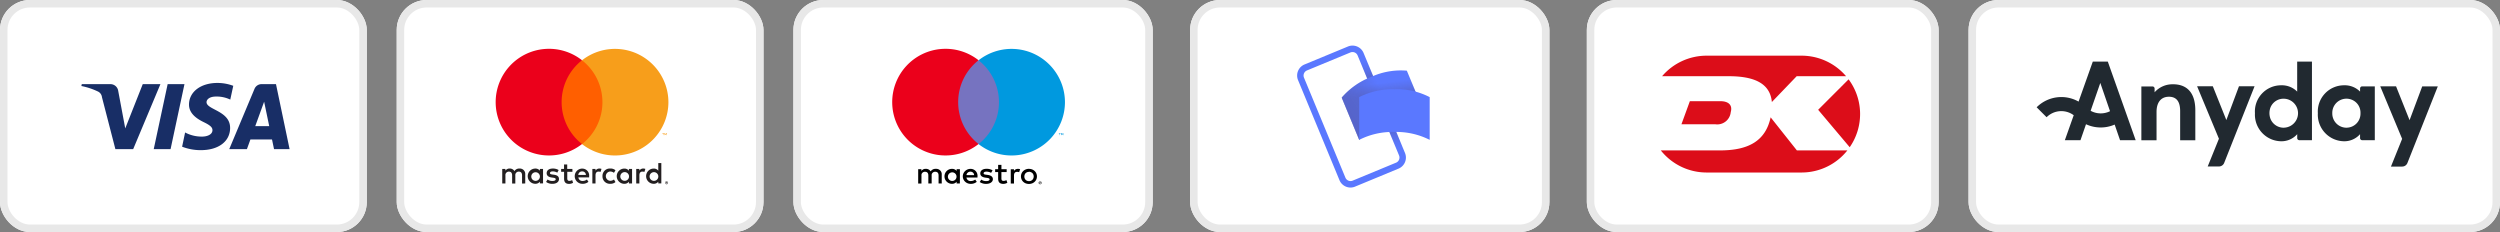
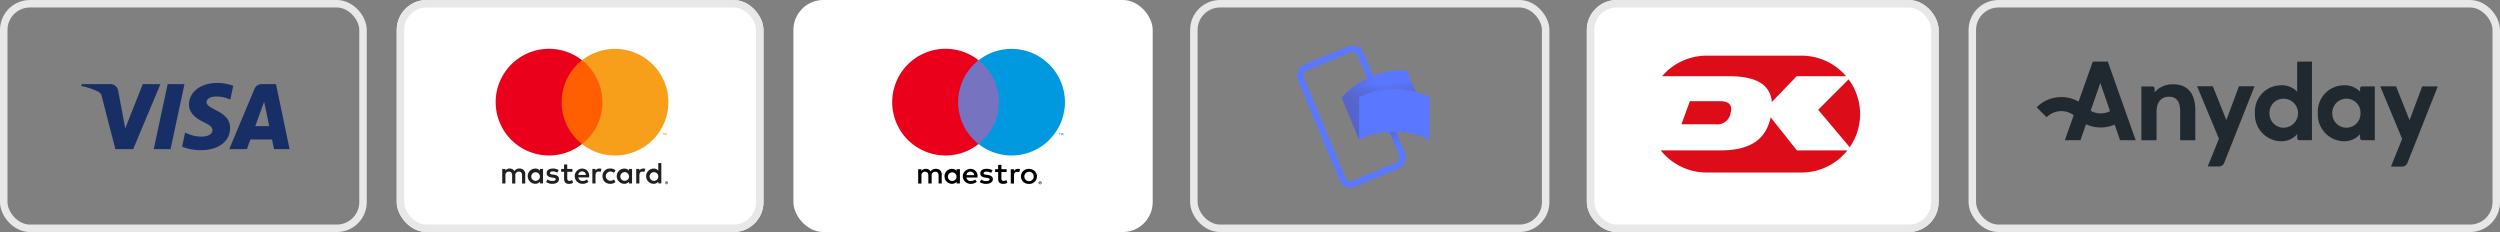
<svg xmlns="http://www.w3.org/2000/svg" width="334" height="31" viewBox="0 0 334 31">
  <rect x="0" y="0" width="334" height="31" fill="#808080" stroke="none" />
  <defs>
    <linearGradient id="linear-gradient" x1="0.487" y1="0.76" x2="0.524" y2="-0.006" gradientUnits="objectBoundingBox">
      <stop offset="0" stop-color="#504678" />
      <stop offset="0.302" stop-color="#504678" stop-opacity="0.616" />
      <stop offset="0.608" stop-color="#504678" stop-opacity="0.282" />
      <stop offset="0.852" stop-color="#504678" stop-opacity="0.075" />
      <stop offset="1" stop-color="#504678" stop-opacity="0" />
    </linearGradient>
    <linearGradient id="linear-gradient-3" x1="0.137" y1="0.663" x2="0.574" y2="0.413" gradientUnits="objectBoundingBox">
      <stop offset="0" stop-color="#504678" />
      <stop offset="0.179" stop-color="#504678" stop-opacity="0.871" />
      <stop offset="0.526" stop-color="#504678" stop-opacity="0.537" />
      <stop offset="1" stop-color="#504678" stop-opacity="0" />
    </linearGradient>
    <linearGradient id="linear-gradient-4" x1="0.477" y1="0.35" x2="0.453" y2="0.184" gradientUnits="objectBoundingBox">
      <stop offset="0" stop-color="#504678" />
      <stop offset="0.643" stop-color="#504678" stop-opacity="0.333" />
      <stop offset="1" stop-color="#504678" stop-opacity="0" />
    </linearGradient>
  </defs>
  <g id="Group_435" data-name="Group 435" transform="translate(-881.688 -4260.722)">
    <g id="Rectangle_5512" data-name="Rectangle 5512" transform="translate(881.688 4260.722)" fill="#fff" stroke="#e8e8e8" stroke-width="1">
-       <rect width="49" height="31" rx="4" stroke="none" />
      <rect x="0.5" y="0.5" width="48" height="30" rx="3.5" fill="none" />
    </g>
    <g id="Visalogo" transform="translate(892.56 4271.803)">
      <path id="Fill-5" d="M13.773.159,11.915,8.847H9.666L11.526.159Zm9.457,5.61,1.185-3.263.681,3.263Zm2.509,3.074h2.078L26,.159H24.083A1.023,1.023,0,0,0,23.126.8L19.753,8.847h2.361l.469-1.294h2.886ZM19.87,6.006c.01-2.293-3.169-2.42-3.148-3.444.007-.312.3-.643.953-.727a4.244,4.244,0,0,1,2.217.389l.4-1.84A6.06,6.06,0,0,0,18.179,0c-2.222,0-3.785,1.18-3.8,2.872-.014,1.251,1.117,1.949,1.967,2.365.878.426,1.171.7,1.166,1.079-.006.583-.7.841-1.345.851a4.7,4.7,0,0,1-2.309-.549l-.4,1.9a6.832,6.832,0,0,0,2.5.461c2.362,0,3.907-1.164,3.914-2.969ZM10.561.159,6.919,8.847H4.544L2.751,1.909a.953.953,0,0,0-.534-.763A9.391,9.391,0,0,0,0,.411L.053.159H3.878a1.049,1.049,0,0,1,1.04.885l.943,5.028L8.2.159Z" transform="translate(0)" fill="#182e66" fill-rule="evenodd" />
    </g>
    <g id="Rectangle_5512-2" data-name="Rectangle 5512" transform="translate(934.688 4260.722)" fill="#fff" stroke="#e8e8e8" stroke-width="1">
      <rect width="49" height="31" rx="4" stroke="none" />
      <rect x="0.5" y="0.5" width="48" height="30" rx="3.5" fill="none" />
    </g>
    <g id="Rectangle_5512-3" data-name="Rectangle 5512" transform="translate(1093.688 4260.722)" fill="#fff" stroke="#e8e8e8" stroke-width="1">
      <rect width="47" height="31" rx="4" stroke="none" />
      <rect x="0.5" y="0.5" width="46" height="30" rx="3.5" fill="none" />
    </g>
    <g id="MC-wtext" transform="translate(947.91 4267.246)">
      <g id="mc_symbol" transform="translate(0 0)">
        <rect id="Rectangle" width="6.868" height="11.193" transform="translate(8.105 1.528)" fill="#ff5f00" />
        <path id="Path" d="M15.078,13.371a7.1,7.1,0,0,1,2.722-5.6,7.125,7.125,0,1,0,0,11.193,7.1,7.1,0,0,1-2.722-5.6Z" transform="translate(-6.266 -6.246)" fill="#eb001b" />
        <path id="Shape" d="M100.881,54.279V54.05h.1V54h-.235v.047h.093v.229Zm.458,0V54h-.071l-.083.2-.079-.2h-.071v.277h.052V54.07l.077.176h.054l.077-.176v.21Z" transform="translate(-78.487 -42.743)" fill="#f79e1b" />
        <path id="Path-2" data-name="Path" d="M66.781,13.362a7.135,7.135,0,0,1-11.542,5.6,7.108,7.108,0,0,0,0-11.193,7.135,7.135,0,0,1,11.542,5.6Z" transform="translate(-43.703 -6.238)" fill="#f79e1b" />
      </g>
      <path id="Shape-2" data-name="Shape" d="M7.074,67.722V66.5a.723.723,0,0,0-.762-.773.749.749,0,0,0-.681.346.711.711,0,0,0-.64-.346.64.64,0,0,0-.567.289v-.236H4v1.941h.426V66.656A.455.455,0,0,1,4.9,66.14c.28,0,.422.183.422.513v1.082h.426V66.656a.457.457,0,0,1,.474-.516c.288,0,.426.183.426.513v1.082Zm6.3-1.944h-.694v-.59h-.424v.59H11.87v.386h.393v.895c0,.451.176.72.673.72a.987.987,0,0,0,.527-.15l-.122-.362a.776.776,0,0,1-.373.11c-.2,0-.28-.13-.28-.326v-.883h.689Zm3.6-.049a.572.572,0,0,0-.511.285v-.232H16.04v1.941h.422V66.635c0-.321.138-.5.406-.5a.685.685,0,0,1,.263.049l.13-.407a.9.9,0,0,0-.3-.053Zm-5.437.2a1.446,1.446,0,0,0-.79-.2c-.491,0-.811.236-.811.623,0,.317.235.513.669.573l.2.028c.231.032.341.094.341.2,0,.15-.154.236-.439.236a1.029,1.029,0,0,1-.65-.2l-.2.329a1.4,1.4,0,0,0,.84.252c.559,0,.884-.263.884-.635s-.256-.521-.677-.581l-.2-.028c-.183-.025-.328-.061-.328-.191s.138-.227.369-.227a1.245,1.245,0,0,1,.609.167Zm11.295-.2a.572.572,0,0,0-.511.285v-.232H21.9v1.941h.422V66.635c0-.321.138-.5.406-.5a.685.685,0,0,1,.263.049l.13-.407a.9.9,0,0,0-.3-.053Zm-5.439,1.02a.981.981,0,0,0,1.034,1.017,1.012,1.012,0,0,0,.7-.232l-.2-.342a.849.849,0,0,1-.507.176.624.624,0,0,1,0-1.245.849.849,0,0,1,.507.176l.2-.342a1.012,1.012,0,0,0-.7-.232.981.981,0,0,0-1.034,1.017Zm3.952,0v-.966h-.422v.236a.735.735,0,0,0-.609-.285,1.017,1.017,0,0,0,0,2.034.735.735,0,0,0,.609-.285v.236h.422Zm-1.569,0a.583.583,0,1,1,.158.439A.583.583,0,0,1,19.775,66.749Zm-5.088-1.017a1.017,1.017,0,0,0,.027,2.034,1.175,1.175,0,0,0,.8-.263l-.2-.314a.92.92,0,0,1-.564.2.537.537,0,0,1-.58-.476h1.439v-.161a.923.923,0,0,0-.92-1.017Zm0,.379a.481.481,0,0,1,.491.472H14.161a.5.5,0,0,1,.515-.472Zm10.566.645V65h-.406v1.017a.735.735,0,0,0-.609-.285,1.017,1.017,0,0,0,0,2.034.735.735,0,0,0,.609-.285v.236h.406Zm.7.689a.2.2,0,0,1,.183.116.19.19,0,0,1,0,.15.194.194,0,0,1-.105.1.19.19,0,0,1-.077.014.2.2,0,0,1-.183-.118.191.191,0,0,1,0-.15.2.2,0,0,1,.183-.117Zm0,.343a.144.144,0,0,0,.059-.012.147.147,0,0,0,.047-.236.15.15,0,0,0-.047-.032.146.146,0,0,0-.059-.014.152.152,0,0,0-.059.012.147.147,0,0,0,.065.281Zm.012-.242a.081.081,0,0,1,.053.017.051.051,0,0,1,.018.043.049.049,0,0,1-.014.037.071.071,0,0,1-.042.018l.059.067H25.99l-.054-.067h-.018v.061h-.039v-.176Zm-.045.034v.049h.045a.042.042,0,0,0,.025,0,178.28,178.28,0,0,0,0-.037.042.042,0,0,0-.025,0Zm-2.233-.825a.583.583,0,1,1,.158.439.583.583,0,0,1-.158-.439Zm-14.238,0v-.975H9.03v.236a.735.735,0,0,0-.609-.285,1.017,1.017,0,1,0,0,2.034.735.735,0,0,0,.609-.285v.236h.422Zm-1.569,0a.577.577,0,1,1,.155.439.587.587,0,0,1-.155-.439Z" transform="translate(-3.123 -49.735)" fill="#231f20" />
    </g>
    <g id="Rectangle_5512-4" data-name="Rectangle 5512" transform="translate(987.688 4260.722)" fill="#fff" stroke="#e8e8e8" stroke-width="1">
      <rect width="48" height="31" rx="4" stroke="none" />
-       <rect x="0.5" y="0.5" width="47" height="30" rx="3.5" fill="none" />
    </g>
    <g id="Maestro-wtext" transform="translate(1000.888 4267.247)">
      <g id="mc_symbol-2" data-name="mc_symbol" transform="translate(0 0)">
        <rect id="Rectangle-2" data-name="Rectangle" width="6.868" height="11.193" transform="translate(8.105 1.526)" fill="#7673c0" />
        <path id="Path-3" data-name="Path" d="M15.078,13.371a7.1,7.1,0,0,1,2.722-5.6,7.125,7.125,0,1,0,0,11.193,7.1,7.1,0,0,1-2.722-5.6Z" transform="translate(-6.266 -6.247)" fill="#eb001b" />
        <path id="Shape-3" data-name="Shape" d="M100.886,54.279V54.05h.1V54h-.236v.047h.093v.229Zm.458,0V54h-.071l-.083.2-.083-.2h-.071v.277h.052V54.07l.077.176h.054l.077-.176v.21Z" transform="translate(-78.488 -42.744)" fill="#0099df" />
        <path id="Path-4" data-name="Path" d="M66.781,13.362a7.135,7.135,0,0,1-11.542,5.6,7.108,7.108,0,0,0,0-11.193,7.135,7.135,0,0,1,11.542,5.6Z" transform="translate(-43.703 -6.239)" fill="#0099df" />
      </g>
      <path id="Shape-4" data-name="Shape" d="M18.146,68.492v-1.2a.7.7,0,0,0-.212-.549.752.752,0,0,0-.567-.21.777.777,0,0,0-.7.34.736.736,0,0,0-.656-.34.664.664,0,0,0-.581.285V66.58H15v1.912h.439V67.433a.439.439,0,0,1,.118-.365.472.472,0,0,1,.368-.143c.286,0,.432.18.432.5v1.063H16.8V67.433a.439.439,0,0,1,.119-.364.476.476,0,0,1,.366-.145c.3,0,.439.18.439.5v1.063Zm2.429-.955v-.955h-.439v.232a.763.763,0,0,0-.623-.28,1,1,0,1,0,0,2,.763.763,0,0,0,.623-.28v.232h.432Zm-1.6,0a.575.575,0,1,1,.159.439.56.56,0,0,1-.162-.439Zm10.832-1a1.154,1.154,0,0,1,.415.076,1.042,1.042,0,0,1,.338.213.966.966,0,0,1,.224.318,1.026,1.026,0,0,1,0,.8.966.966,0,0,1-.224.318,1.042,1.042,0,0,1-.338.213,1.216,1.216,0,0,1-.851,0,1.03,1.03,0,0,1-.336-.213.976.976,0,0,1-.222-.318,1.028,1.028,0,0,1,0-.8.976.976,0,0,1,.222-.318,1.03,1.03,0,0,1,.336-.213,1.153,1.153,0,0,1,.432-.082Zm0,.4a.665.665,0,0,0-.247.044.563.563,0,0,0-.328.327.671.671,0,0,0,0,.5.563.563,0,0,0,.328.326.7.7,0,0,0,.492,0A.6.6,0,0,0,30.255,68a.578.578,0,0,0,.131-.2.671.671,0,0,0,0-.5.578.578,0,0,0-.131-.2.6.6,0,0,0-.207-.126.664.664,0,0,0-.249-.056Zm-6.881.6a.924.924,0,0,0-.941-1,1.044,1.044,0,0,0-.891.513.966.966,0,0,0,.015,1,1.047,1.047,0,0,0,.906.488,1.229,1.229,0,0,0,.811-.268l-.207-.308a.966.966,0,0,1-.577.2.545.545,0,0,1-.594-.468h1.472a1.26,1.26,0,0,0,.006-.156Zm-1.476-.168a.527.527,0,0,1,.872-.33.466.466,0,0,1,.151.333Zm3.293-.3a1.317,1.317,0,0,0-.623-.164c-.237,0-.378.088-.378.224s.149.164.336.188l.207.028c.432.06.694.236.694.573s-.332.624-.9.624a1.468,1.468,0,0,1-.857-.249l.207-.324a1.084,1.084,0,0,0,.66.2c.3,0,.452-.088.452-.232,0-.108-.112-.168-.351-.2l-.207-.028c-.444-.06-.685-.252-.685-.565,0-.38.324-.615.831-.615a1.526,1.526,0,0,1,.808.2Zm2.076-.108h-.7v.862c0,.2.07.321.286.321a.819.819,0,0,0,.382-.108l.125.357a1.042,1.042,0,0,1-.54.148c-.511,0-.689-.263-.689-.709v-.87h-.4v-.38h.4V66h.439v.581h.7Zm1.493-.429a.953.953,0,0,1,.307.052l-.133.4a.726.726,0,0,0-.27-.048c-.283,0-.415.176-.415.493V68.5h-.432V66.588h.428v.232a.59.59,0,0,1,.527-.28Zm2.986,1.681a.214.214,0,0,1,.079.014.209.209,0,0,1,.064.04.2.2,0,0,1,.044.06.176.176,0,0,1,0,.148.2.2,0,0,1-.044.06.209.209,0,0,1-.064.04.2.2,0,0,1-.079.016.208.208,0,0,1-.187-.116.182.182,0,0,1,0-.148.2.2,0,0,1,.044-.06.209.209,0,0,1,.064-.04.214.214,0,0,1,.069-.014Zm0,.338a.152.152,0,0,0,.061-.012.156.156,0,0,0,.047-.032.145.145,0,0,0,.042-.133.149.149,0,0,0-.088-.108.155.155,0,0,0-.061-.012.16.16,0,0,0-.061.012.152.152,0,0,0-.05.032.144.144,0,0,0,0,.2.156.156,0,0,0,.11.044Zm.012-.238a.088.088,0,0,1,.054.016.049.049,0,0,1,.018.042.047.047,0,0,1-.015.036.074.074,0,0,1-.044.018l.061.066h-.045l-.056-.066H31.26v.066h-.04v-.184Zm-.046.034V68.4h.046a.046.046,0,0,0,.025,0,178.317,178.317,0,0,1,0-.037.045.045,0,0,0-.025,0Z" transform="translate(-11.531 -50.501)" />
    </g>
    <g id="Rectangle_5512-5" data-name="Rectangle 5512" transform="translate(1144.688 4260.722)" fill="#fff" stroke="#e8e8e8" stroke-width="1">
-       <rect width="71" height="31" rx="4" stroke="none" />
      <rect x="0.5" y="0.5" width="70" height="30" rx="3.5" fill="none" />
    </g>
    <g id="Rectangle_5512-6" data-name="Rectangle 5512" transform="translate(1040.688 4260.722)" fill="#fff" stroke="#e8e8e8" stroke-width="1">
-       <rect width="48" height="31" rx="4" stroke="none" />
      <rect x="0.5" y="0.5" width="47" height="30" rx="3.5" fill="none" />
    </g>
    <g id="dd8e0eec95440903bff9" transform="translate(1054.986 4266.812)">
      <path id="Path_967" data-name="Path 967" d="M7.139,18.97a1.6,1.6,0,0,1-1.483-.99L.124,4.618A1.6,1.6,0,0,1,.991,2.525l5.8-2.4A1.6,1.6,0,0,1,8.879.992l5.533,13.358a1.6,1.6,0,0,1-.867,2.092l-5.8,2.4a1.6,1.6,0,0,1-.609.127ZM7.4.865a.738.738,0,0,0-.283.057l-5.8,2.4a.739.739,0,0,0-.4.966L6.451,17.646a.74.74,0,0,0,.966.4l5.8-2.4h0a.739.739,0,0,0,.4-.966L8.08,1.318A.74.74,0,0,0,7.4.865Z" transform="translate(-0.002 -0.002)" fill="#5a78ff" />
-       <rect id="Rectangle_5886" data-name="Rectangle 5886" width="0.862" height="5.725" transform="translate(8.446 2.2) rotate(-22.5)" opacity="0.7" fill="url(#linear-gradient)" style="mix-blend-mode: multiply;isolation: isolate" />
      <rect id="Rectangle_5887" data-name="Rectangle 5887" width="0.862" height="6.48" transform="translate(14.043 13.459) rotate(157.5)" opacity="0.7" fill="url(#linear-gradient)" style="mix-blend-mode: multiply;isolation: isolate" />
      <path id="Path_968" data-name="Path 968" d="M27.95,18.522A9.777,9.777,0,0,0,24,21.3l-2.336-5.643a9.865,9.865,0,0,1,3.948-2.776,9.5,9.5,0,0,1,4.755-.826L32.705,17.7a9.861,9.861,0,0,0-4.756.826Z" transform="translate(-15.71 -8.702)" fill="#5a78ff" />
      <g id="Group_280" data-name="Group 280" transform="translate(5.956 3.319)" opacity="0.4" style="mix-blend-mode: multiply;isolation: isolate">
        <path id="Path_969" data-name="Path 969" d="M6.95,7.522A9.777,9.777,0,0,0,3,10.3L.666,4.657A9.865,9.865,0,0,1,4.614,1.881a9.5,9.5,0,0,1,4.755-.826L11.705,6.7a9.861,9.861,0,0,0-4.756.826Z" transform="translate(-0.666 -1.02)" opacity="0.9" fill="url(#linear-gradient-3)" />
        <path id="Path_970" data-name="Path 970" d="M6.95,7.522A9.777,9.777,0,0,0,3,10.3L.666,4.657A9.865,9.865,0,0,1,4.614,1.881a9.5,9.5,0,0,1,4.755-.826L11.705,6.7a9.861,9.861,0,0,0-4.756.826Z" transform="translate(-0.666 -1.02)" opacity="0.7" fill="url(#linear-gradient-4)" />
      </g>
      <path id="Path_971" data-name="Path 971" d="M34.871,26.924a9.773,9.773,0,0,0-4.709,1.054V22.269a9.865,9.865,0,0,1,4.709-1.054,9.515,9.515,0,0,1,4.709,1.054v5.708a9.861,9.861,0,0,0-4.709-1.054Z" transform="translate(-21.871 -15.382)" fill="#5a78ff" />
    </g>
    <g id="Group_448" data-name="Group 448" transform="translate(1103.571 4268.161)">
      <path id="Path_2034" data-name="Path 2034" d="M141.554,15.664l4.217,5a7.77,7.77,0,0,0-.149-9.069Z" transform="translate(-120.532 -8.435)" fill="#dc0d19" />
      <path id="Path_2035" data-name="Path 2035" d="M123.933,10.317c3.149,0,5.522.8,5.767,3.447l3.315-3.448h6.6a7.815,7.815,0,0,0-5.948-2.742H120.984a7.814,7.814,0,0,0-5.949,2.742h8.9Z" transform="translate(-114.862 -7.574)" fill="#dc0d19" />
      <path id="Path_2036" data-name="Path 2036" d="M119.447,15.308l-1.125,3.085h4.538a1.809,1.809,0,0,0,2.048-1.621c.3-1.055-.45-1.464-1.366-1.464Z" transform="translate(-115.565 -9.228)" fill="#dc0d19" />
      <path id="Path_2037" data-name="Path 2037" d="M132.995,22.469l-3.506-4.42c-.649,3.014-2.77,4.42-6.748,4.42h-7.926a7.819,7.819,0,0,0,6.122,2.953H133.62a7.814,7.814,0,0,0,6.12-2.952h-6.745Z" transform="translate(-114.815 -9.814)" fill="#dc0d19" />
    </g>
    <path id="Path_2038" data-name="Path 2038" d="M346.948,22.937h-2.086l1.183-3.335a2.781,2.781,0,0,0-3.623.268l-1.328-1.329a4.662,4.662,0,0,1,5.6-.759l1.9-5.342H350.6l3.724,10.5h-2.088l-.72-2.089a4.674,4.674,0,0,1-3.829-.045Zm1.358-3.927a2.788,2.788,0,0,0,2.591.053l-1.3-3.776Zm25.428,4.071a2.8,2.8,0,0,0,2.171-.949v.523a.282.282,0,0,0,.282.282h1.687V12.44H375.9v4.006a2.877,2.877,0,0,0-2.137-.843,3.5,3.5,0,0,0-3.505,3.738,3.553,3.553,0,0,0,3.471,3.739Zm.388-1.811a1.894,1.894,0,0,1-1.794-1.2,2.166,2.166,0,0,1,0-1.493,1.879,1.879,0,0,1,1.794-1.182,1.936,1.936,0,0,1,0,3.871Zm8.008,1.811a2.8,2.8,0,0,0,2.171-.949v.523a.282.282,0,0,0,.282.282h1.688V15.747h-1.686a.282.282,0,0,0-.282.282v.417a2.879,2.879,0,0,0-2.147-.843,3.507,3.507,0,0,0-3.494,3.738,3.552,3.552,0,0,0,3.469,3.739Zm.388-1.811a1.894,1.894,0,0,1-1.794-1.2,1.91,1.91,0,0,1-.133-.748,1.892,1.892,0,0,1,3.254-1.351,1.862,1.862,0,0,1,.513,1.351,1.872,1.872,0,0,1-1.84,1.944Zm-23.193-5.8a3.178,3.178,0,0,0-2.474,1.068v-.5a.282.282,0,0,0-.282-.282h-1.486v7.191h2.028V19.161c0-1.279.6-2.028,1.654-2.028,1.022,0,1.5.661,1.5,1.913v3.9h2.027V18.937C362.287,16.243,360.835,15.467,359.325,15.467Zm4.621,10.978h1.5a.752.752,0,0,0,.7-.474l4.062-10.24h-2.084l-1.686,4.514-1.809-4.515h-2.1l2.917,7.01Zm25.981.019h-1.5l1.495-3.708L387,15.745h2.111l1.805,4.518,1.69-4.515h2.082l-4.062,10.24a.75.75,0,0,1-.7.473Z" transform="translate(812.691 4256.514)" fill="#212930" />
  </g>
</svg>